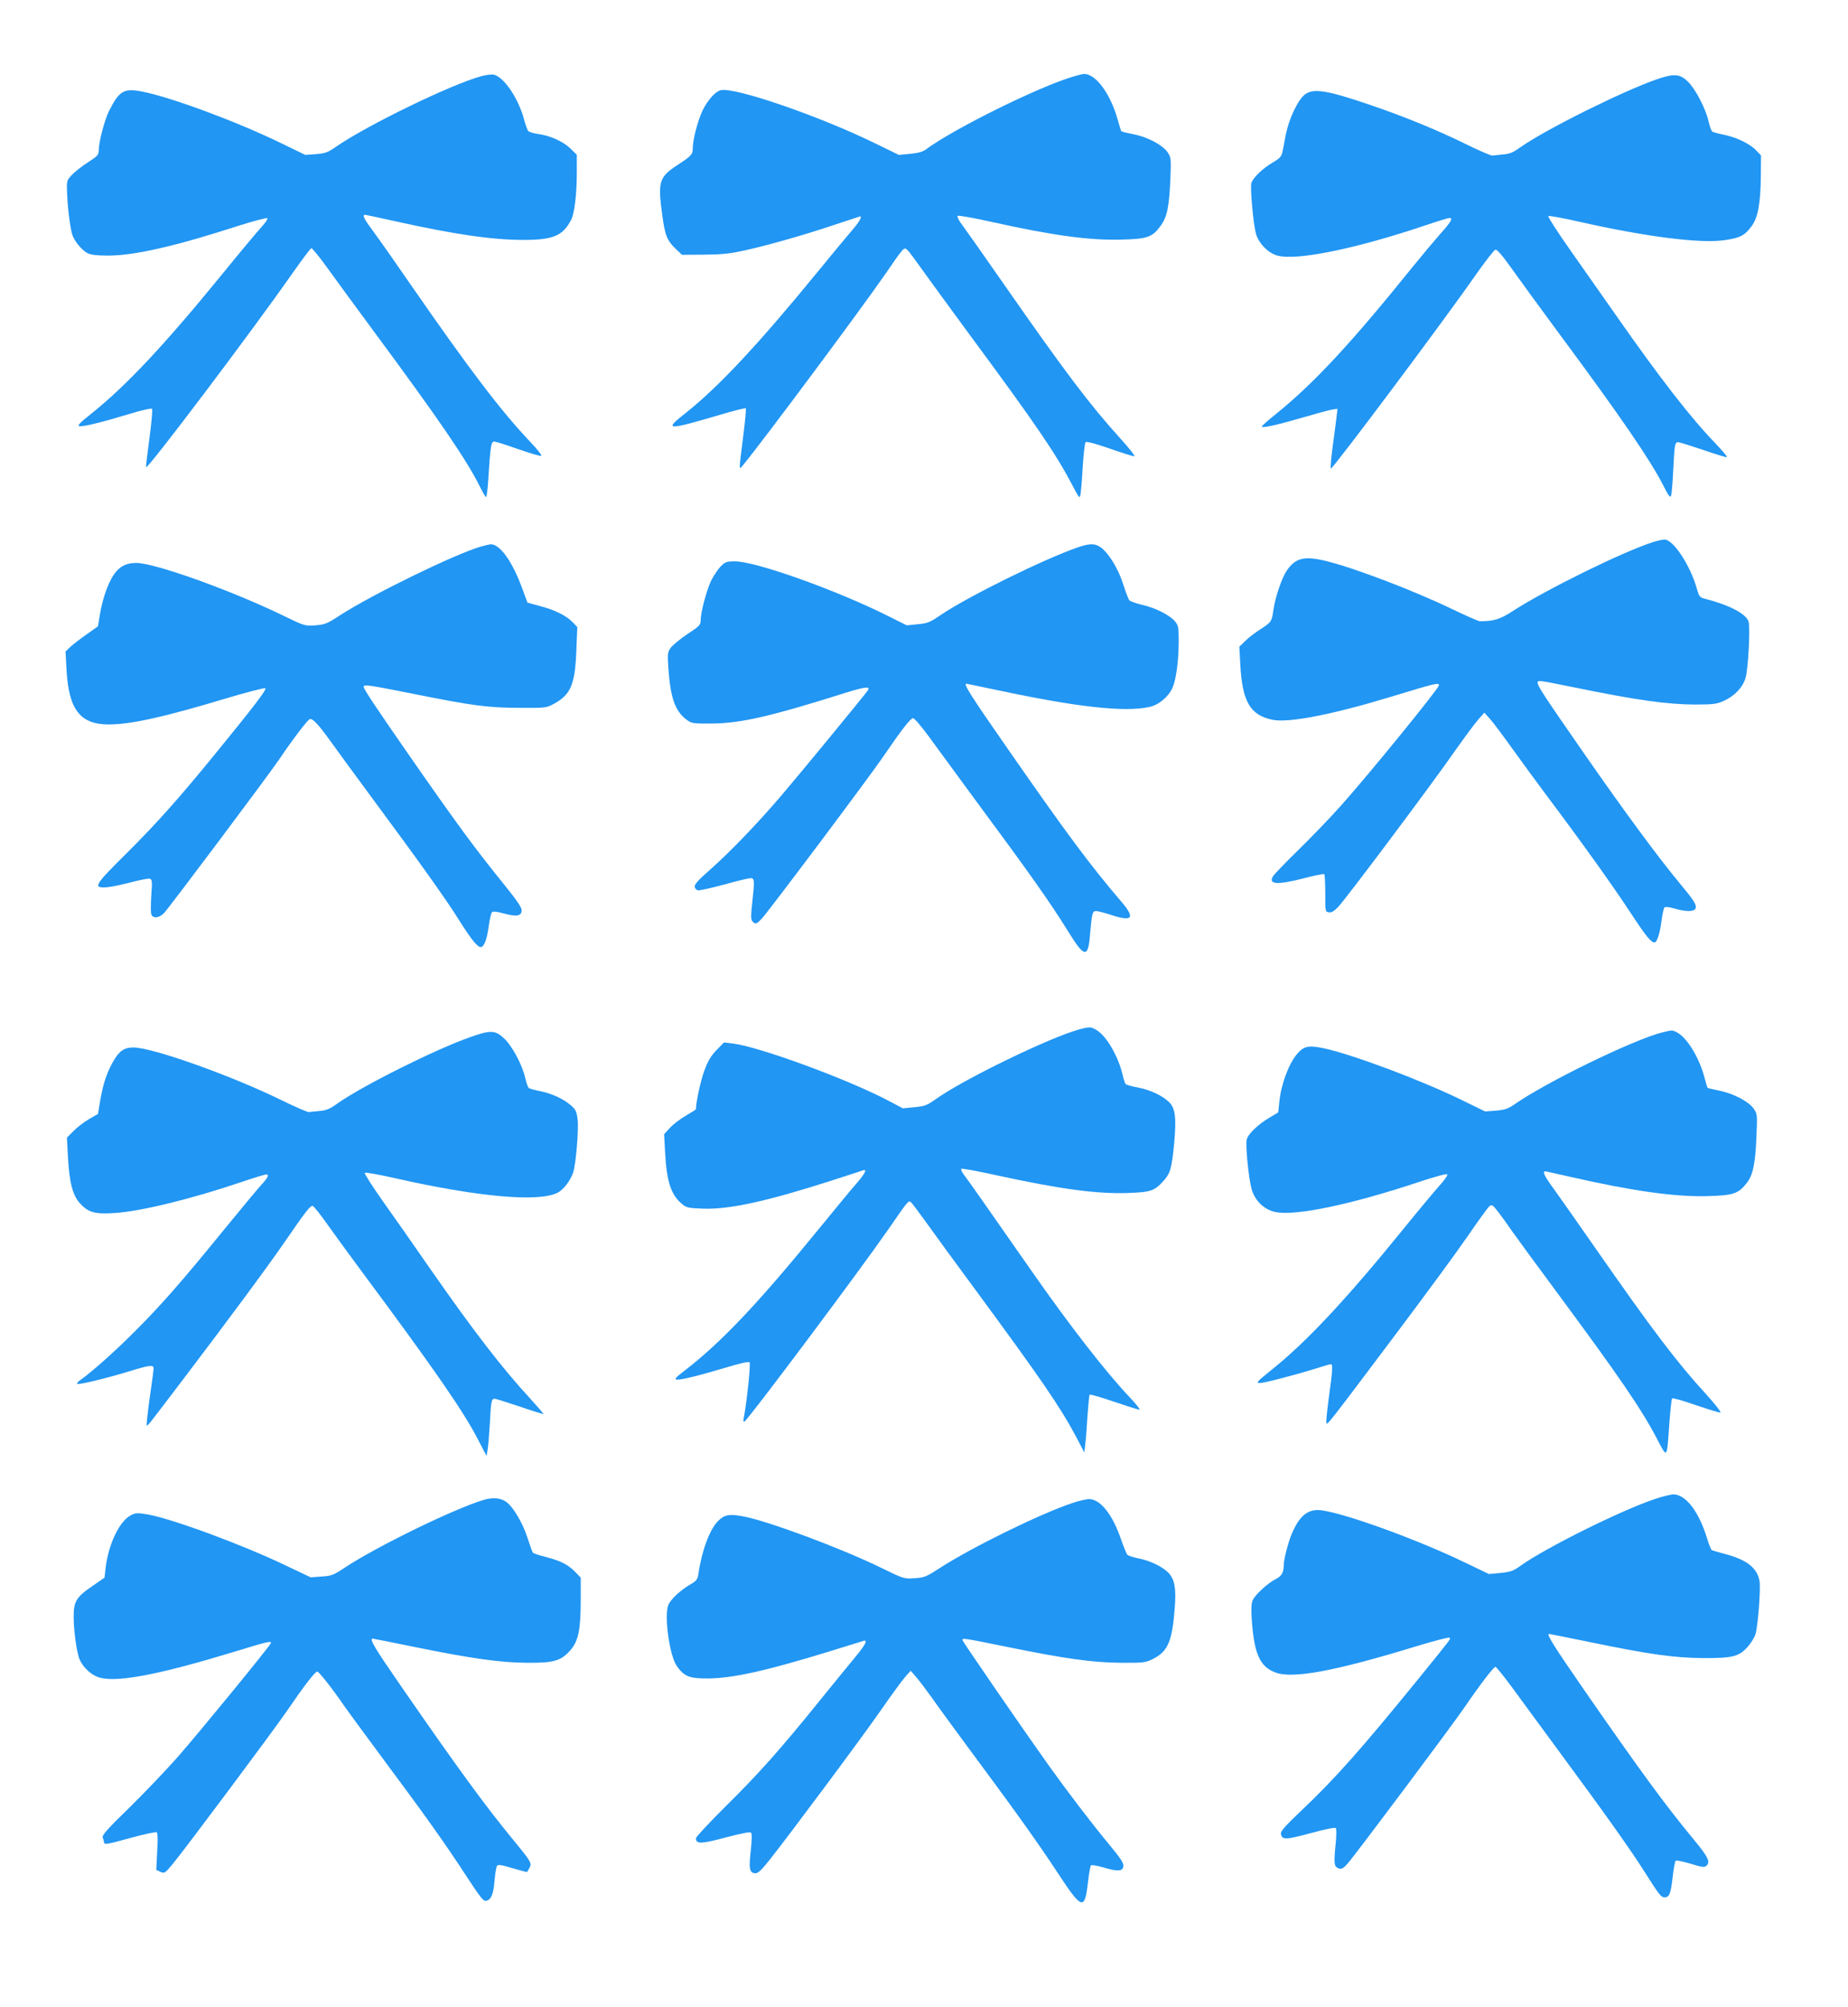
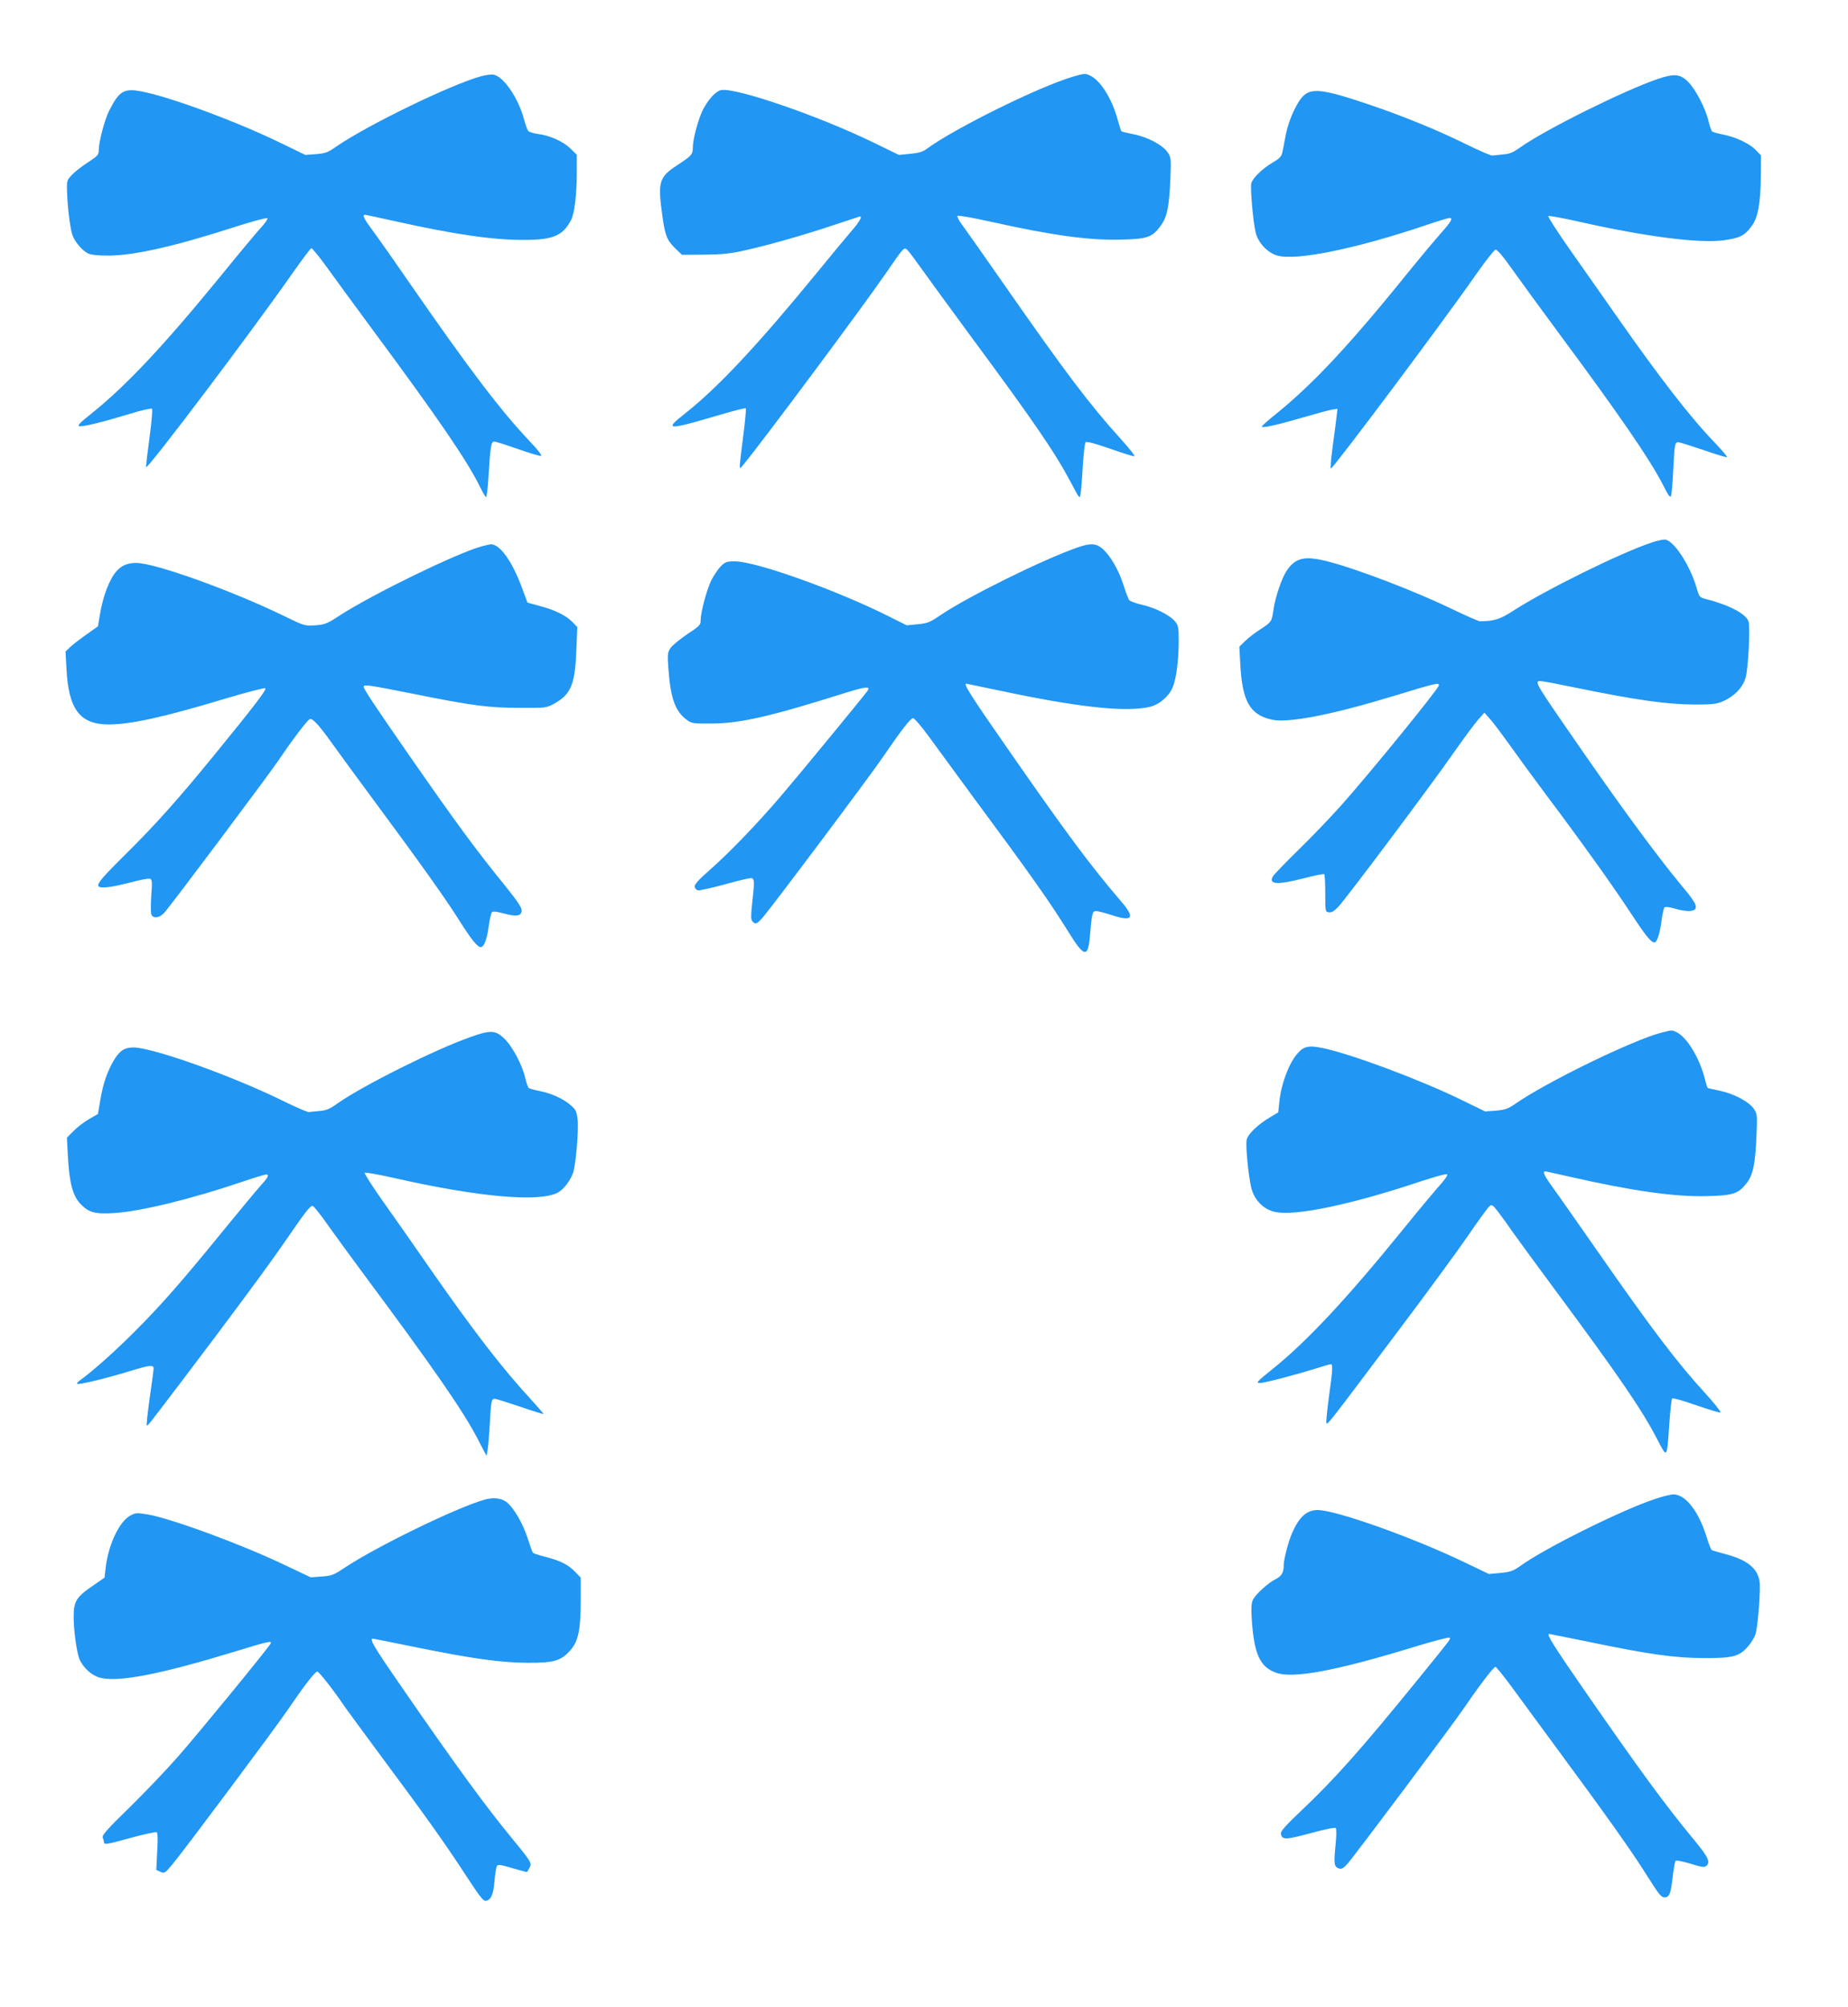
<svg xmlns="http://www.w3.org/2000/svg" version="1.0" width="1179pt" height="1280pt" viewBox="0 0 1179 1280" preserveAspectRatio="xMidYMid meet">
  <g transform="translate(0,1280) scale(0.1,-0.1)" fill="#2196f3" stroke="none">
    <path d="M3070 12314 c-194 -53 -730 -314 -925 -449 -53 -37 -69 -43 -128 -48 l-69 -5 -161 78 c-278 135 -691 288 -875 325 -121 25 -151 7 -216 -122 -29 -58 -66 -199 -66 -251 0 -29 -7 -37 -67 -76 -38 -24 -84 -60 -103 -80 -34 -36 -35 -38 -32 -114 3 -94 18 -214 32 -265 13 -43 60 -102 101 -123 19 -9 60 -14 128 -14 168 0 431 60 829 189 101 32 185 54 188 49 3 -5 -14 -30 -38 -56 -24 -26 -143 -168 -264 -317 -363 -444 -603 -699 -824 -875 -73 -58 -89 -76 -73 -78 25 -4 143 25 322 79 73 23 137 37 141 32 4 -4 -3 -87 -16 -183 -13 -96 -23 -181 -22 -189 4 -23 683 877 935 1238 60 85 113 156 119 158 5 2 50 -53 100 -122 49 -68 183 -252 298 -407 413 -558 596 -825 678 -992 18 -36 35 -66 39 -66 4 0 10 48 14 108 14 225 18 247 40 246 11 -1 80 -23 153 -49 73 -25 138 -45 145 -42 6 2 -24 41 -69 88 -186 196 -383 454 -764 1004 -95 138 -201 289 -236 336 -62 83 -75 109 -55 109 5 0 90 -18 188 -40 382 -85 624 -120 823 -120 189 0 251 26 304 128 21 40 36 166 36 299 l0 116 -43 42 c-47 44 -128 81 -207 91 -27 4 -54 12 -60 19 -6 7 -17 39 -26 71 -35 135 -129 274 -194 288 -14 3 -50 -2 -80 -10z" />
    <path d="M6845 12311 c-217 -64 -756 -330 -935 -462 -22 -17 -51 -25 -103 -30 l-72 -7 -150 73 c-355 174 -895 360 -986 340 -34 -8 -80 -58 -115 -126 -30 -61 -64 -187 -64 -241 0 -43 -7 -51 -100 -112 -115 -75 -124 -105 -95 -317 17 -128 30 -162 84 -214 l42 -40 142 1 c116 1 164 6 262 28 153 34 388 101 580 166 82 27 151 50 152 50 15 0 -6 -37 -47 -84 -28 -32 -130 -155 -228 -275 -375 -458 -630 -731 -839 -896 -141 -111 -122 -111 225 -9 84 25 156 43 160 40 3 -4 -4 -82 -16 -174 -12 -92 -22 -177 -22 -190 0 -23 0 -23 23 5 121 146 756 999 907 1218 117 170 117 171 139 151 9 -8 50 -63 91 -121 41 -58 179 -246 305 -418 418 -565 548 -756 651 -951 52 -99 52 -99 58 -65 3 19 10 98 14 177 5 78 13 147 18 152 6 6 60 -8 152 -40 79 -28 150 -50 158 -50 9 0 -30 49 -85 110 -198 218 -357 429 -741 980 -128 184 -250 357 -271 385 -21 27 -34 54 -30 58 5 5 100 -12 212 -37 396 -88 629 -120 836 -114 162 4 195 15 247 87 42 57 55 120 63 301 5 130 4 136 -18 169 -32 47 -131 99 -219 115 -39 8 -73 16 -76 19 -2 2 -13 37 -24 76 -36 130 -106 243 -171 277 -34 17 -39 17 -114 -5z" />
    <path d="M10575 12296 c-218 -75 -711 -320 -872 -433 -50 -36 -72 -45 -115 -48 -29 -3 -60 -6 -68 -7 -8 -1 -85 32 -170 74 -177 87 -391 175 -606 248 -284 97 -369 110 -423 64 -43 -36 -98 -154 -117 -249 -8 -44 -18 -95 -22 -114 -6 -28 -17 -41 -60 -66 -67 -39 -130 -100 -139 -134 -7 -30 11 -243 28 -314 15 -65 77 -130 139 -147 124 -34 506 45 950 195 74 25 140 45 147 45 25 0 12 -23 -55 -98 -38 -43 -118 -138 -178 -212 -392 -487 -631 -744 -871 -938 -51 -41 -93 -78 -93 -82 0 -12 95 9 260 57 85 25 170 48 189 51 l34 5 -7 -59 c-4 -33 -15 -119 -25 -192 -10 -73 -14 -131 -10 -130 20 7 734 961 926 1238 60 85 115 156 124 158 10 2 47 -41 105 -123 49 -69 181 -250 294 -403 399 -538 587 -813 670 -975 34 -68 46 -84 51 -69 4 10 10 83 14 163 8 163 10 179 32 179 8 0 81 -23 161 -50 80 -28 147 -48 150 -45 3 3 -31 42 -74 88 -154 158 -354 416 -624 802 -85 121 -220 314 -302 430 -81 115 -144 213 -140 217 4 4 95 -13 202 -37 416 -94 766 -139 919 -117 100 14 131 29 174 87 43 55 60 151 61 332 l1 122 -34 35 c-40 41 -127 82 -208 98 -32 6 -63 15 -69 19 -6 5 -16 33 -23 63 -18 82 -84 209 -132 255 -50 50 -88 53 -194 17z" />
    <path d="M10540 9341 c-200 -66 -680 -303 -889 -438 -81 -53 -122 -65 -211 -65 -8 1 -85 34 -170 75 -237 115 -615 260 -801 307 -146 37 -204 24 -261 -61 -31 -47 -72 -168 -83 -244 -11 -78 -12 -81 -79 -125 -35 -22 -81 -57 -101 -77 l-38 -37 6 -115 c13 -235 62 -321 204 -351 103 -22 381 32 766 149 282 86 297 89 297 70 0 -19 -446 -567 -626 -768 -67 -75 -187 -200 -268 -279 -81 -79 -154 -155 -163 -168 -35 -55 25 -59 196 -15 67 18 126 29 130 26 3 -4 6 -59 6 -123 0 -115 0 -117 23 -120 17 -3 34 8 60 35 50 52 602 789 740 988 62 88 130 180 152 205 l40 45 36 -40 c20 -22 79 -101 132 -175 53 -74 155 -214 227 -310 229 -305 425 -579 541 -756 96 -146 127 -184 150 -184 15 0 34 58 43 129 6 47 15 89 20 94 5 5 31 3 64 -7 71 -21 126 -21 134 0 9 23 -8 50 -103 164 -132 159 -346 448 -601 815 -261 376 -303 439 -303 461 0 17 2 17 220 -27 414 -85 601 -111 785 -112 113 0 137 3 180 22 70 31 122 85 141 146 17 54 31 314 20 359 -12 49 -121 107 -273 146 -40 10 -42 13 -58 68 -42 148 -151 313 -206 311 -13 0 -49 -8 -79 -18z" />
    <path d="M3070 9315 c-165 -47 -693 -305 -898 -437 -85 -56 -99 -61 -161 -66 -66 -4 -69 -4 -202 61 -338 164 -822 337 -940 337 -55 0 -93 -16 -125 -52 -45 -49 -87 -159 -107 -279 l-12 -73 -73 -52 c-40 -28 -87 -64 -104 -80 l-30 -29 6 -110 c13 -259 86 -354 267 -355 143 0 348 45 744 164 137 41 254 71 258 67 9 -9 -75 -119 -322 -421 -229 -281 -378 -448 -568 -636 -203 -201 -213 -219 -119 -212 28 2 97 17 154 32 57 15 110 25 119 22 13 -5 15 -21 8 -106 -3 -55 -4 -108 0 -120 9 -29 51 -26 82 8 36 38 670 884 734 979 81 121 180 251 195 257 18 7 59 -38 137 -147 34 -48 155 -213 268 -366 288 -389 465 -636 549 -771 77 -122 116 -170 137 -170 21 0 40 50 51 134 6 43 15 83 21 89 6 6 31 4 73 -8 83 -22 112 -18 116 16 2 20 -22 56 -111 167 -183 225 -309 397 -608 827 -212 305 -289 421 -289 435 0 17 30 12 313 -44 378 -76 481 -90 682 -90 170 -1 170 -1 223 28 104 58 131 123 139 339 l6 148 -29 30 c-39 42 -113 79 -209 104 l-80 22 -31 84 c-64 177 -144 290 -204 288 -8 -1 -35 -7 -60 -14z" />
    <path d="M6878 9310 c-220 -76 -702 -314 -878 -433 -67 -46 -82 -52 -145 -58 l-70 -7 -116 58 c-331 166 -846 350 -980 350 -53 0 -62 -3 -92 -33 -18 -19 -45 -60 -61 -92 -29 -62 -66 -201 -66 -252 0 -28 -8 -37 -85 -87 -46 -31 -94 -71 -106 -87 -20 -29 -21 -39 -15 -128 13 -189 42 -274 114 -329 35 -26 39 -27 166 -26 182 1 379 47 848 195 132 41 164 44 143 14 -26 -37 -445 -546 -554 -673 -155 -181 -329 -361 -455 -472 -70 -61 -96 -91 -94 -105 2 -11 11 -21 21 -23 9 -2 85 15 167 37 82 23 158 41 169 41 25 0 26 -15 10 -159 -9 -80 -9 -104 1 -116 18 -22 27 -19 61 18 43 45 692 911 774 1032 114 167 174 245 190 245 9 0 55 -54 103 -120 48 -66 168 -229 266 -363 385 -520 501 -685 622 -879 102 -166 126 -169 138 -23 12 140 15 155 39 155 11 0 58 -12 103 -27 130 -42 147 -17 58 87 -197 230 -347 431 -727 978 -234 336 -282 412 -262 412 2 0 98 -20 212 -44 493 -105 797 -139 954 -105 62 13 124 65 150 124 23 53 39 173 39 295 0 90 -2 101 -24 128 -34 40 -128 87 -210 105 -38 9 -74 22 -81 29 -6 7 -23 52 -38 99 -30 95 -85 189 -136 232 -39 32 -74 34 -153 7z" />
-     <path d="M6885 6235 c-185 -50 -736 -317 -914 -444 -58 -41 -72 -46 -138 -52 l-73 -7 -93 49 c-260 137 -822 343 -990 364 l-58 7 -48 -49 c-37 -39 -55 -69 -79 -135 -23 -64 -52 -199 -52 -242 0 -2 -30 -21 -66 -42 -36 -21 -82 -56 -101 -78 l-36 -39 6 -112 c10 -194 39 -279 113 -337 24 -20 43 -23 131 -26 164 -6 407 47 815 178 103 33 194 63 203 66 29 12 15 -19 -38 -80 -30 -34 -136 -162 -237 -286 -397 -487 -630 -732 -865 -913 -54 -41 -64 -53 -48 -55 25 -4 141 25 322 79 86 26 137 37 143 31 9 -9 -20 -275 -38 -360 -3 -15 -1 -21 6 -17 27 16 737 965 918 1226 129 187 128 185 144 172 7 -6 51 -65 98 -130 46 -65 190 -262 320 -438 405 -550 534 -737 634 -925 l54 -103 6 54 c4 30 10 111 14 181 5 70 11 130 14 134 4 3 73 -17 155 -45 82 -28 155 -51 162 -51 7 0 -18 33 -57 74 -155 163 -382 455 -624 801 -272 390 -421 602 -441 627 -11 15 -18 31 -14 34 4 4 102 -14 219 -40 410 -89 643 -121 845 -114 144 5 168 13 226 77 44 49 53 82 68 240 15 164 7 226 -34 264 -45 42 -120 77 -199 92 -39 7 -73 17 -77 22 -4 4 -13 33 -20 63 -28 116 -102 243 -164 280 -37 23 -45 23 -112 5z" />
    <path d="M10605 6216 c-181 -45 -743 -318 -946 -461 -38 -26 -60 -33 -115 -38 l-69 -5 -150 73 c-261 128 -706 294 -885 331 -93 19 -123 12 -166 -39 -53 -63 -101 -193 -112 -304 l-7 -67 -55 -33 c-73 -43 -138 -105 -146 -140 -9 -34 11 -238 30 -312 20 -77 81 -137 156 -151 133 -25 487 50 921 195 91 30 167 51 172 46 5 -5 -18 -38 -51 -74 -32 -36 -135 -159 -228 -274 -362 -446 -619 -721 -838 -896 -97 -78 -105 -87 -79 -87 30 0 224 51 366 95 43 14 82 25 88 25 13 0 11 -39 -12 -204 -11 -82 -19 -157 -17 -167 4 -22 -8 -37 453 576 182 242 384 517 449 612 65 95 126 179 136 188 17 16 21 14 57 -32 21 -27 61 -82 88 -122 28 -40 151 -208 274 -374 411 -555 554 -764 652 -952 67 -128 63 -133 79 95 6 85 14 158 18 162 4 4 72 -15 152 -43 79 -27 149 -49 156 -47 6 2 -33 52 -87 112 -192 209 -349 417 -714 941 -115 165 -235 336 -267 380 -54 74 -69 105 -50 105 5 0 76 -16 160 -35 390 -89 667 -129 874 -123 164 4 198 15 250 81 42 52 57 125 64 302 6 135 5 141 -17 174 -32 46 -127 96 -217 115 -41 8 -76 16 -78 19 -2 2 -11 31 -19 63 -33 127 -111 256 -176 290 -32 16 -28 16 -94 0z" />
    <path d="M3000 6186 c-225 -79 -688 -311 -847 -423 -50 -36 -72 -45 -115 -48 -29 -3 -60 -6 -68 -7 -8 -1 -85 32 -170 74 -325 159 -827 338 -949 338 -58 0 -89 -21 -127 -86 -40 -69 -65 -141 -83 -243 l-16 -95 -59 -34 c-32 -19 -76 -53 -98 -76 l-41 -41 6 -115 c9 -171 30 -253 79 -306 52 -56 94 -68 216 -60 168 10 495 90 822 201 74 25 140 45 147 45 23 0 14 -19 -35 -72 -26 -29 -128 -152 -227 -273 -271 -333 -404 -485 -570 -651 -131 -132 -279 -263 -355 -317 -13 -9 -21 -19 -18 -22 8 -8 179 33 330 79 134 41 158 44 158 19 0 -10 -11 -94 -25 -188 -13 -93 -21 -172 -19 -174 6 -6 -3 -17 226 284 311 410 548 730 660 893 125 182 156 222 172 222 6 0 50 -54 96 -120 47 -66 146 -202 221 -303 458 -616 647 -889 739 -1068 l54 -104 7 40 c4 22 10 96 14 165 7 142 11 160 30 160 8 0 80 -23 161 -50 81 -28 149 -49 151 -47 1 2 -35 44 -80 93 -182 197 -365 434 -647 839 -95 138 -229 328 -297 424 -68 96 -120 178 -116 182 4 4 94 -12 199 -36 528 -119 912 -153 1032 -91 36 18 81 77 98 126 18 52 37 274 29 342 -6 50 -12 62 -43 89 -46 41 -123 76 -198 91 -32 6 -64 15 -70 19 -6 5 -16 34 -23 64 -19 85 -84 206 -136 254 -56 52 -86 53 -215 7z" />
    <path d="M10560 3241 c-212 -70 -702 -313 -860 -427 -46 -33 -64 -39 -127 -45 l-74 -7 -152 73 c-325 157 -824 335 -940 335 -71 0 -120 -45 -165 -150 -23 -53 -52 -166 -52 -201 0 -48 -13 -70 -52 -90 -49 -25 -125 -94 -144 -130 -10 -20 -12 -50 -9 -110 14 -231 50 -317 152 -355 108 -42 381 9 885 163 120 37 221 63 225 59 9 -9 21 7 -199 -264 -365 -449 -536 -641 -748 -841 -96 -91 -130 -129 -128 -144 6 -42 28 -41 188 2 91 25 157 38 162 33 5 -5 5 -51 -2 -114 -11 -115 -9 -134 23 -144 17 -5 29 2 55 32 51 58 677 894 751 1004 90 132 180 250 192 250 5 0 51 -57 102 -126 50 -69 184 -250 296 -403 299 -405 466 -640 555 -781 92 -145 103 -160 126 -160 30 0 39 23 51 126 6 54 15 103 19 107 4 5 46 -4 94 -18 70 -22 89 -25 101 -15 29 24 15 55 -76 165 -187 226 -347 445 -702 957 -193 279 -243 358 -224 358 2 0 123 -24 269 -54 373 -77 533 -99 713 -100 188 -1 230 9 285 72 22 24 44 61 50 81 16 56 33 284 26 335 -13 86 -82 140 -222 176 -41 11 -79 22 -84 25 -4 3 -18 38 -30 77 -52 170 -136 278 -215 278 -16 -1 -68 -13 -115 -29z" />
    <path d="M3090 3236 c-184 -53 -696 -303 -896 -437 -65 -43 -79 -49 -142 -53 l-70 -5 -154 73 c-273 132 -731 301 -886 328 -68 11 -76 11 -110 -7 -71 -38 -141 -186 -158 -334 l-7 -62 -75 -52 c-105 -71 -122 -100 -122 -196 0 -80 14 -190 31 -254 16 -60 80 -123 140 -137 120 -29 388 24 866 170 198 61 227 67 221 51 -7 -20 -455 -567 -591 -722 -79 -90 -222 -239 -317 -332 -134 -130 -170 -171 -165 -185 4 -9 8 -23 8 -29 1 -19 14 -17 177 28 82 22 154 38 160 34 6 -4 8 -48 3 -123 l-6 -117 26 -12 c26 -12 29 -10 79 50 75 90 653 864 733 982 102 150 175 245 189 245 11 0 103 -117 176 -225 19 -27 125 -171 235 -320 269 -361 409 -557 538 -756 91 -139 112 -166 129 -161 32 8 46 42 53 128 4 44 11 87 15 94 7 11 26 8 100 -14 51 -15 93 -26 93 -24 1 2 8 13 15 26 16 30 12 38 -104 179 -177 215 -354 457 -712 975 -173 250 -208 308 -184 308 4 0 128 -25 276 -55 355 -72 537 -98 711 -99 169 -1 214 12 274 80 51 58 66 131 66 321 l0 142 -35 36 c-45 47 -93 71 -188 96 -42 10 -79 23 -82 27 -4 4 -19 47 -35 96 -30 93 -90 195 -135 228 -34 25 -85 30 -140 14z" />
-     <path d="M6845 3216 c-205 -68 -644 -283 -851 -417 -85 -55 -97 -60 -160 -64 -68 -4 -70 -3 -209 65 -264 129 -738 305 -891 331 -83 15 -113 9 -153 -31 -54 -54 -105 -193 -126 -342 -5 -31 -13 -41 -52 -63 -63 -37 -124 -94 -139 -130 -28 -68 7 -323 54 -390 47 -67 81 -80 202 -79 159 2 367 48 780 175 107 33 200 62 207 64 32 11 17 -21 -50 -102 -40 -48 -142 -173 -227 -278 -252 -312 -393 -470 -597 -671 -106 -105 -193 -199 -193 -207 0 -38 33 -37 190 5 99 26 155 37 161 31 7 -7 6 -45 -1 -112 -12 -107 -9 -136 15 -145 26 -9 41 3 108 87 132 167 591 783 708 952 66 95 136 191 155 212 l34 38 35 -40 c19 -22 63 -80 98 -129 34 -49 134 -186 222 -305 306 -412 457 -623 581 -812 157 -239 174 -245 195 -63 6 54 15 103 19 108 5 4 42 -2 82 -14 91 -27 122 -24 125 10 2 19 -21 53 -93 140 -109 131 -260 329 -386 505 -168 236 -548 788 -548 796 0 14 10 12 296 -46 364 -74 535 -98 719 -99 141 -1 153 1 200 24 97 49 124 113 140 331 9 118 -1 174 -37 215 -36 40 -118 81 -196 96 -31 6 -62 16 -69 22 -6 6 -24 50 -41 99 -54 159 -133 258 -206 257 -17 -1 -62 -11 -101 -24z" />
  </g>
</svg>